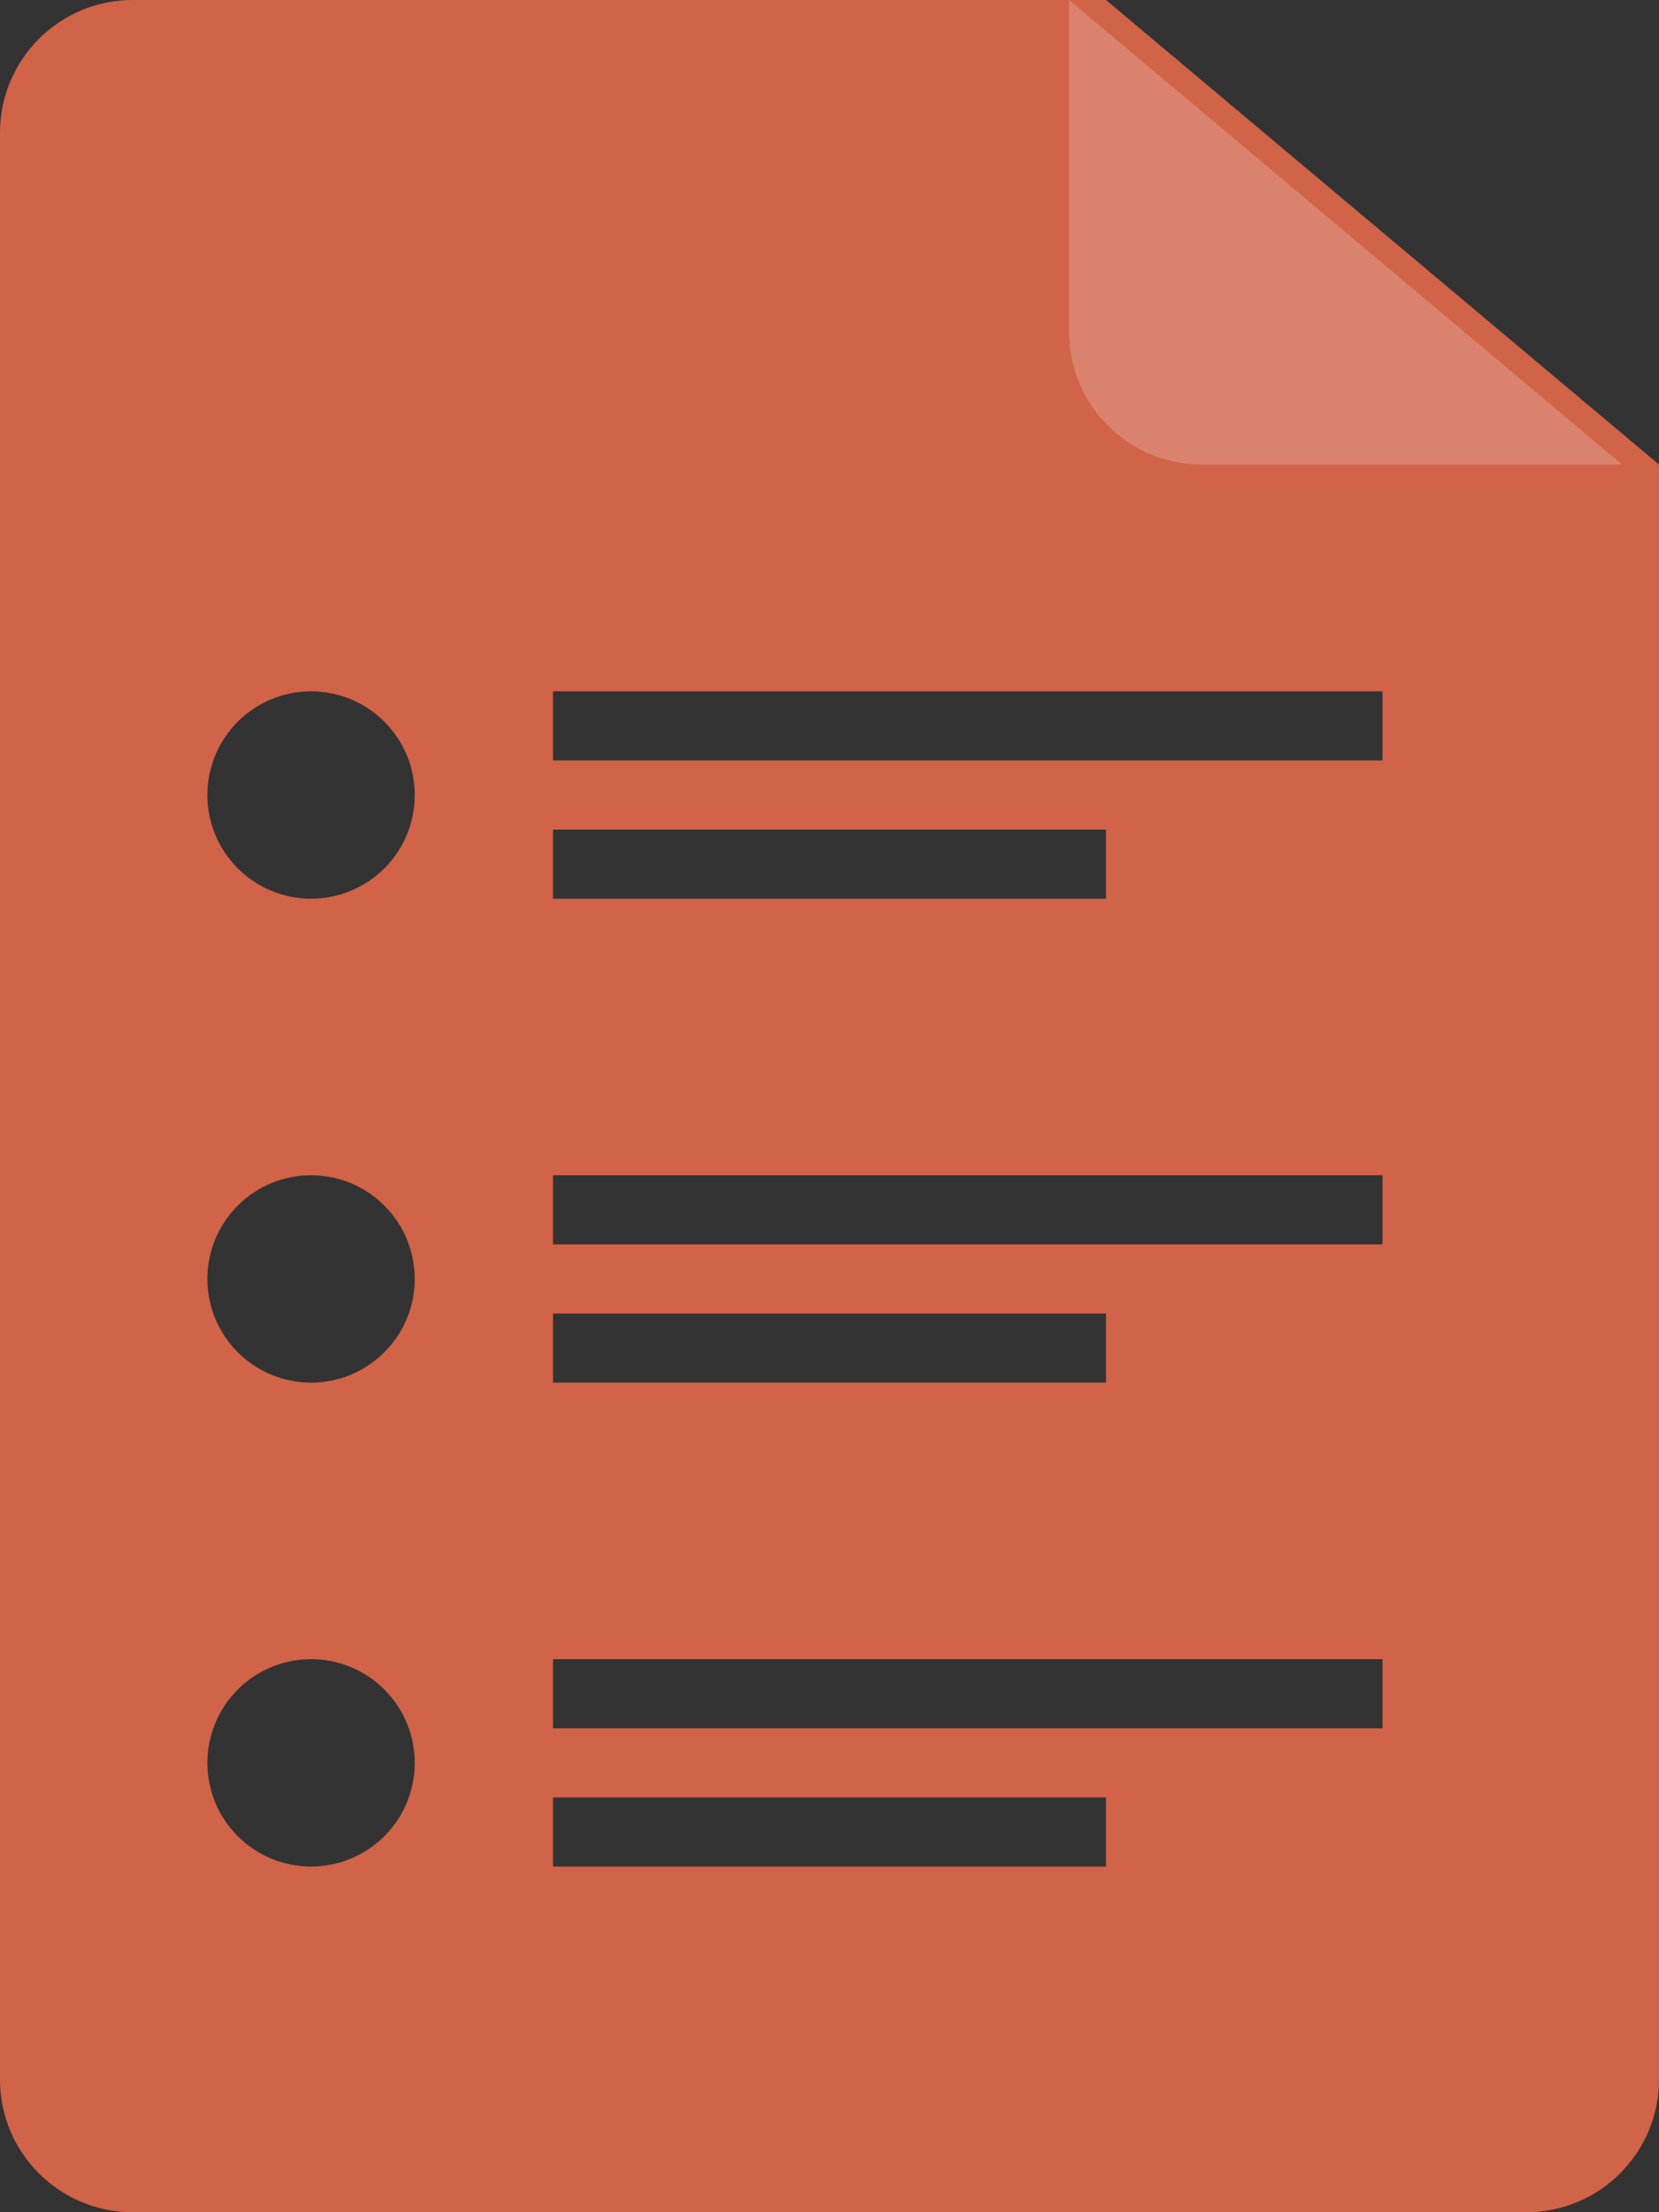
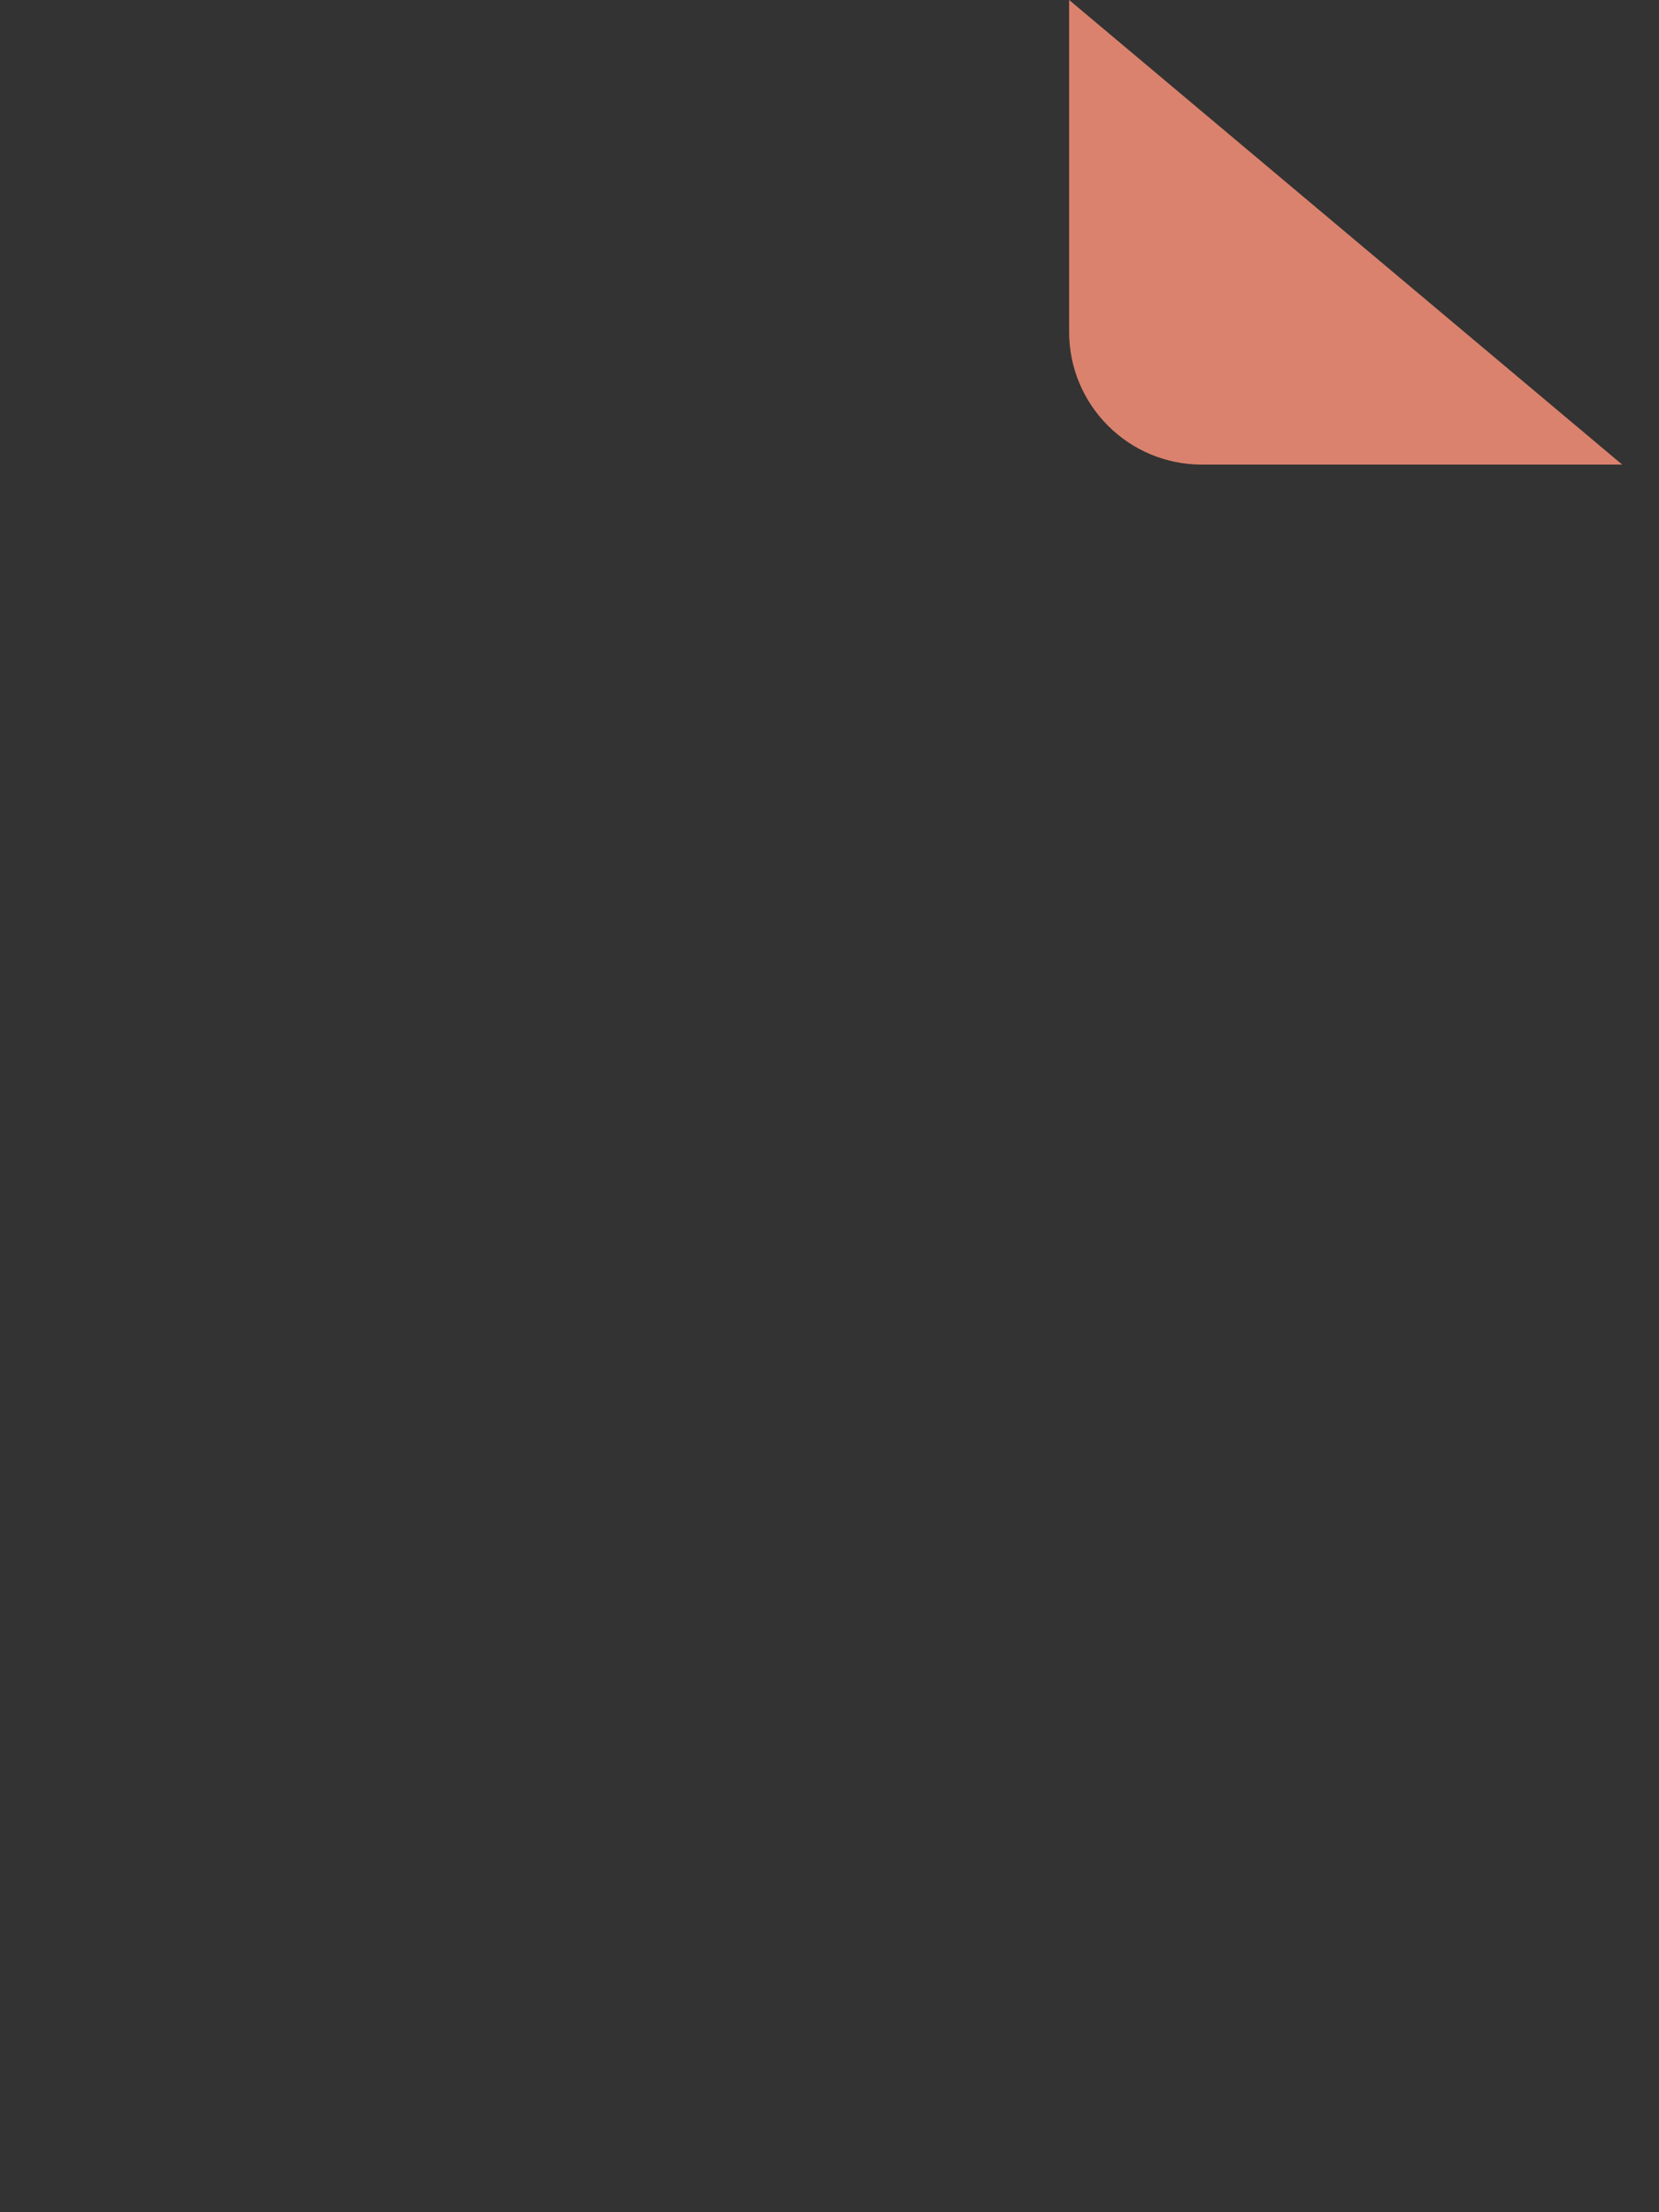
<svg xmlns="http://www.w3.org/2000/svg" id="svg10" version="1.1" fill="none" viewBox="0 0 45 60" height="60" width="45">
  <rect x="0" y="0" width="45" height="60" fill="#333333" stroke="none" />
  <defs id="defs14" />
-   <rect id="rect2" transform="translate(-0)" fill-opacity="0" fill="black" height="60" width="45" />
-   <path id="path4" fill="#D16348" d="M3.6 0C1.611 0 -0 1.612 -0 3.6V56.4C-0 58.389 1.611 60 3.6 60H41.4C43.388 60 45 58.389 45 56.4V12.6L30 0H3.6ZM8.437 18.75C8.807 18.75 9.172 18.823 9.514 18.964C9.855 19.105 10.165 19.312 10.426 19.574C10.688 19.835 10.895 20.145 11.036 20.486C11.177 20.827 11.25 21.193 11.25 21.562C11.25 22.308 10.954 23.024 10.426 23.551C9.899 24.079 9.183 24.375 8.437 24.375C7.691 24.375 6.976 24.078 6.449 23.551C5.921 23.024 5.625 22.308 5.625 21.562C5.625 20.817 5.921 20.101 6.449 19.574C6.976 19.046 7.691 18.75 8.437 18.75ZM15 18.75H37.5V20.625H15V18.75ZM15 22.5H30V24.375H15V22.5ZM8.437 31.875C8.807 31.875 9.172 31.948 9.514 32.089C9.855 32.23 10.165 32.438 10.426 32.699C10.688 32.96 10.895 33.27 11.036 33.611C11.177 33.953 11.25 34.318 11.25 34.688C11.25 35.434 10.954 36.149 10.426 36.676C9.899 37.204 9.183 37.5 8.437 37.5C7.691 37.5 6.976 37.204 6.449 36.676C5.921 36.149 5.625 35.434 5.625 34.688C5.625 33.942 5.921 33.226 6.449 32.699C6.976 32.171 7.691 31.875 8.437 31.875ZM15 31.875H37.5V33.75H15V31.875ZM15 35.625H30V37.5H15V35.625ZM8.437 45C8.807 45 9.172 45.073 9.514 45.214C9.855 45.355 10.165 45.563 10.426 45.824C10.688 46.085 10.895 46.395 11.036 46.736C11.177 47.078 11.25 47.443 11.25 47.813C11.25 48.559 10.954 49.274 10.426 49.801C9.899 50.329 9.183 50.625 8.437 50.625C7.691 50.625 6.976 50.329 6.449 49.801C5.921 49.274 5.625 48.559 5.625 47.813C5.625 47.067 5.921 46.351 6.449 45.824C6.976 45.296 7.691 45 8.437 45ZM15 45H37.5V46.875H15V45ZM15 48.75H30V50.625H15V48.75Z" />
  <path id="path6" fill="#D16348" d="M29 0V9C29 10.989 30.611 12.6 32.6 12.6H44" />
  <path id="path8" fill-opacity="0.2" fill="white" d="M29 0V9C29 10.989 30.611 12.6 32.6 12.6H44" />
</svg>